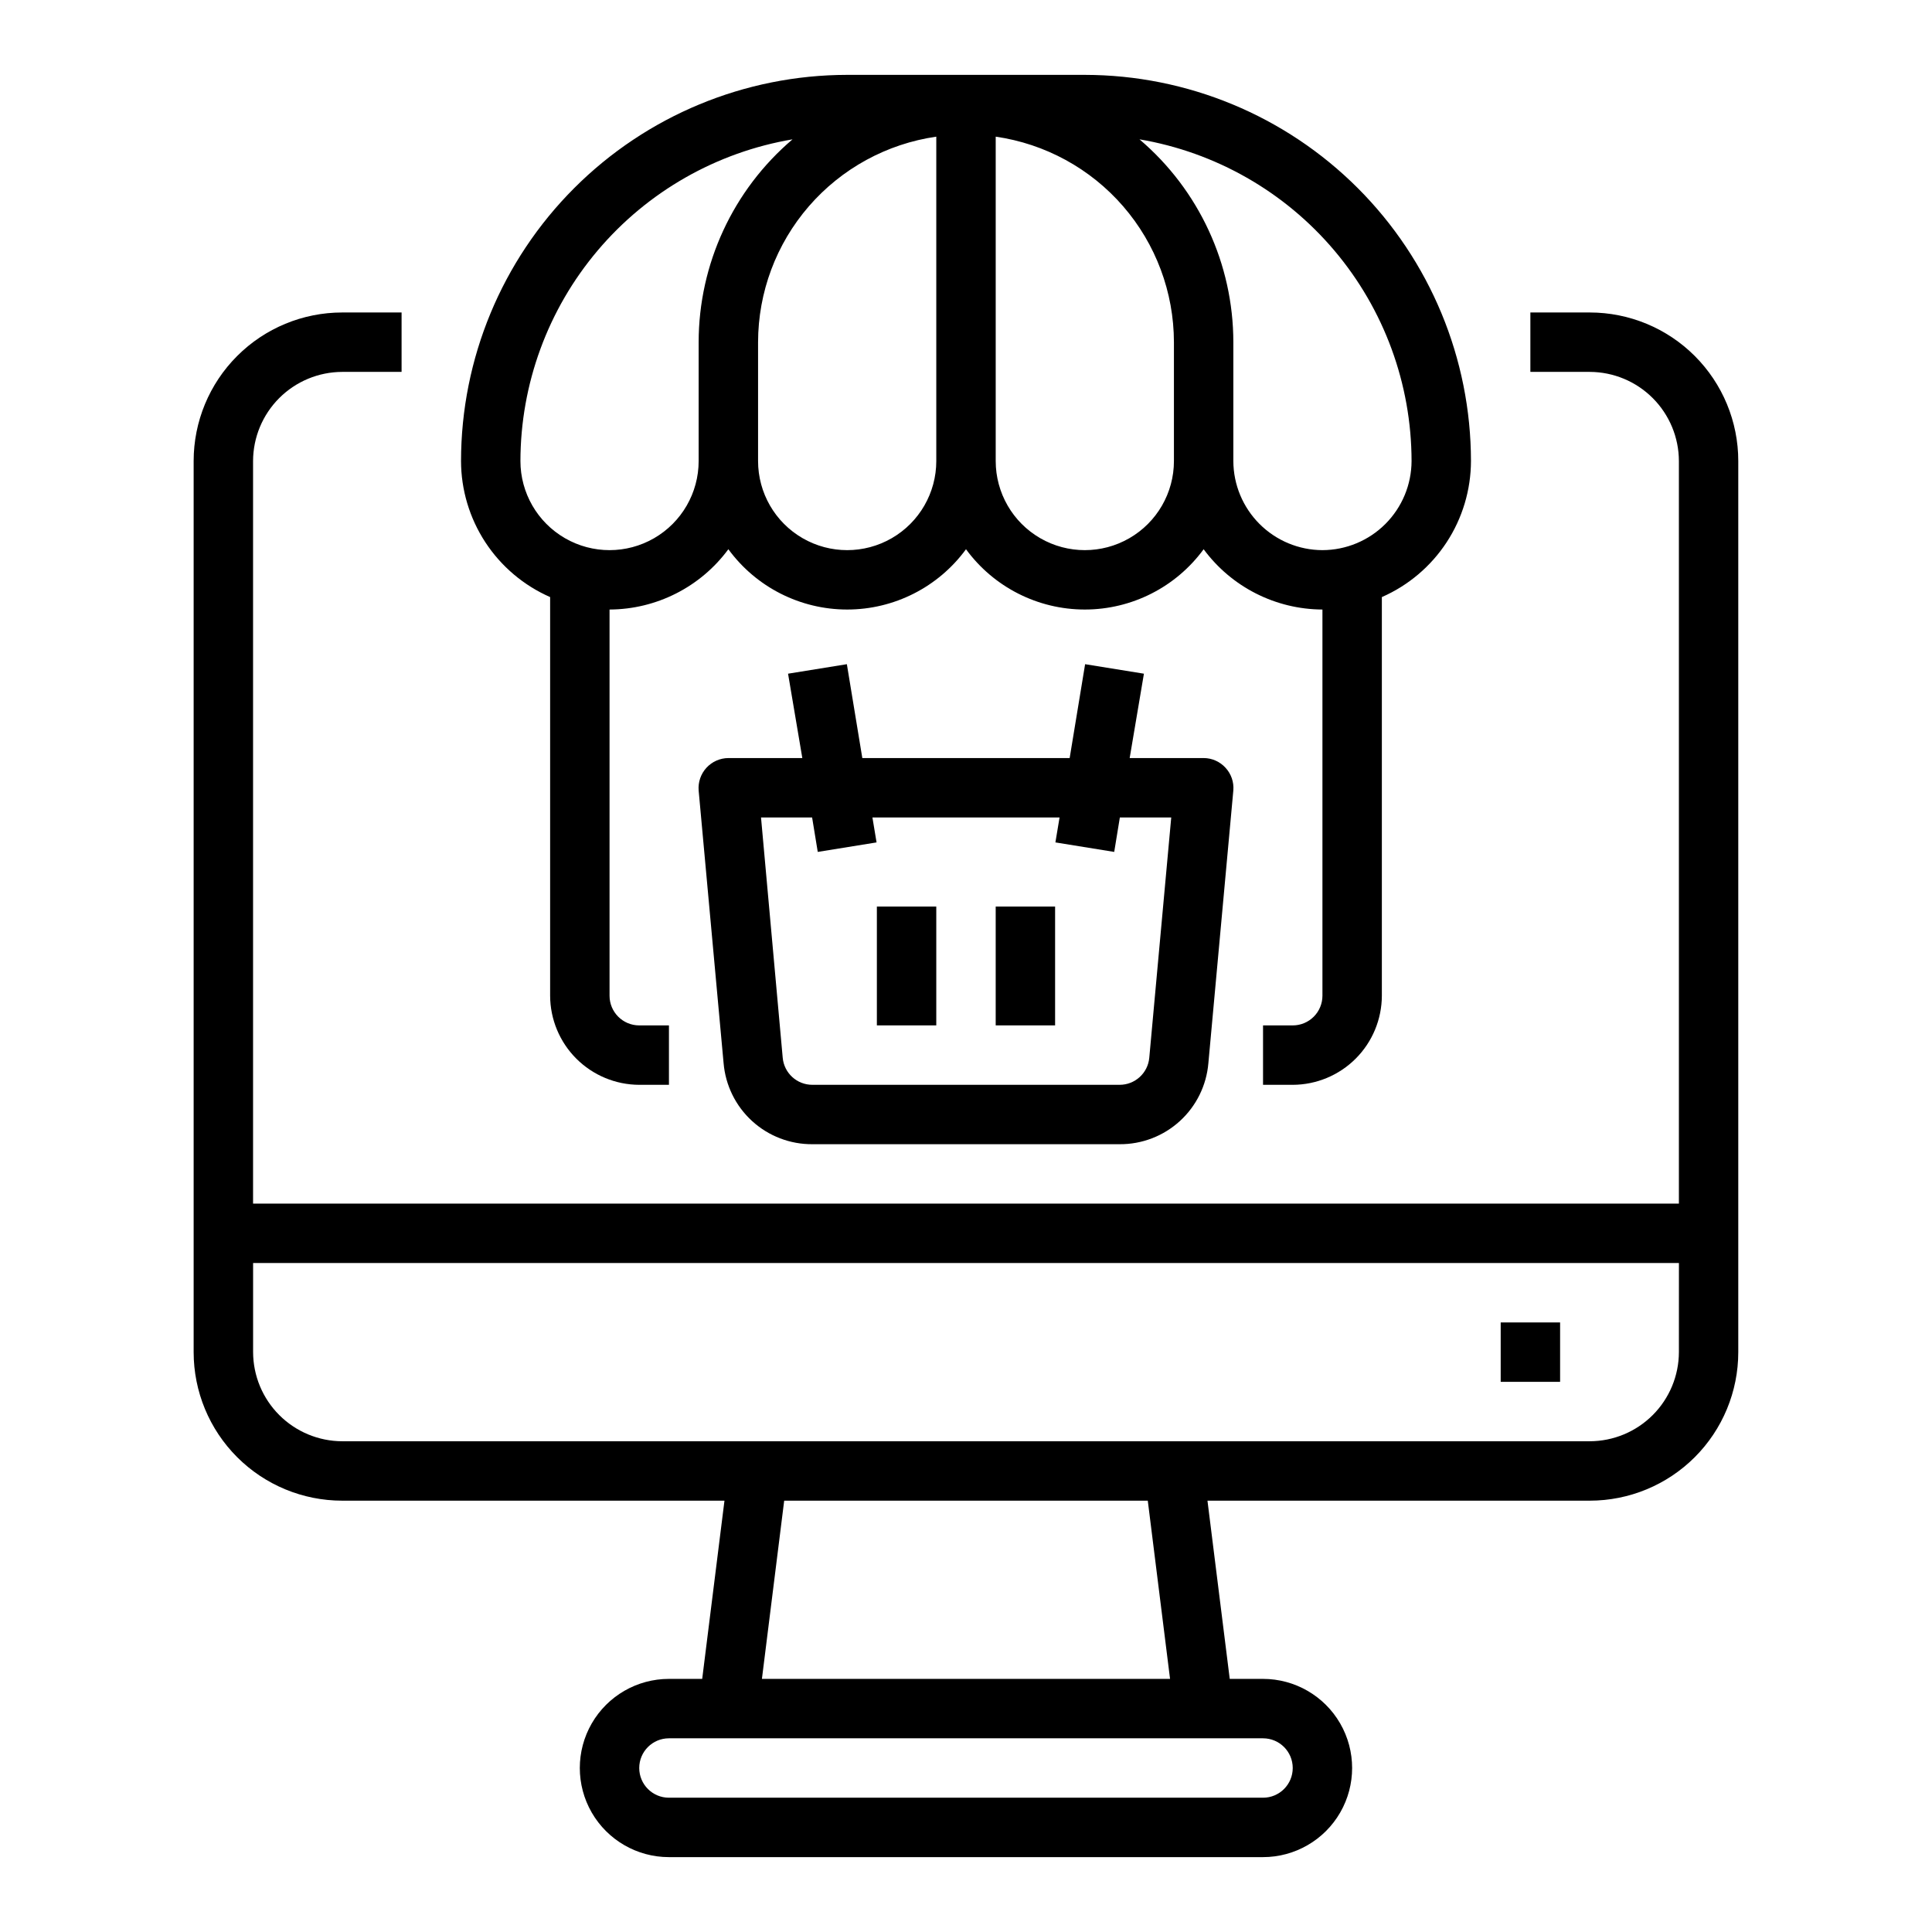
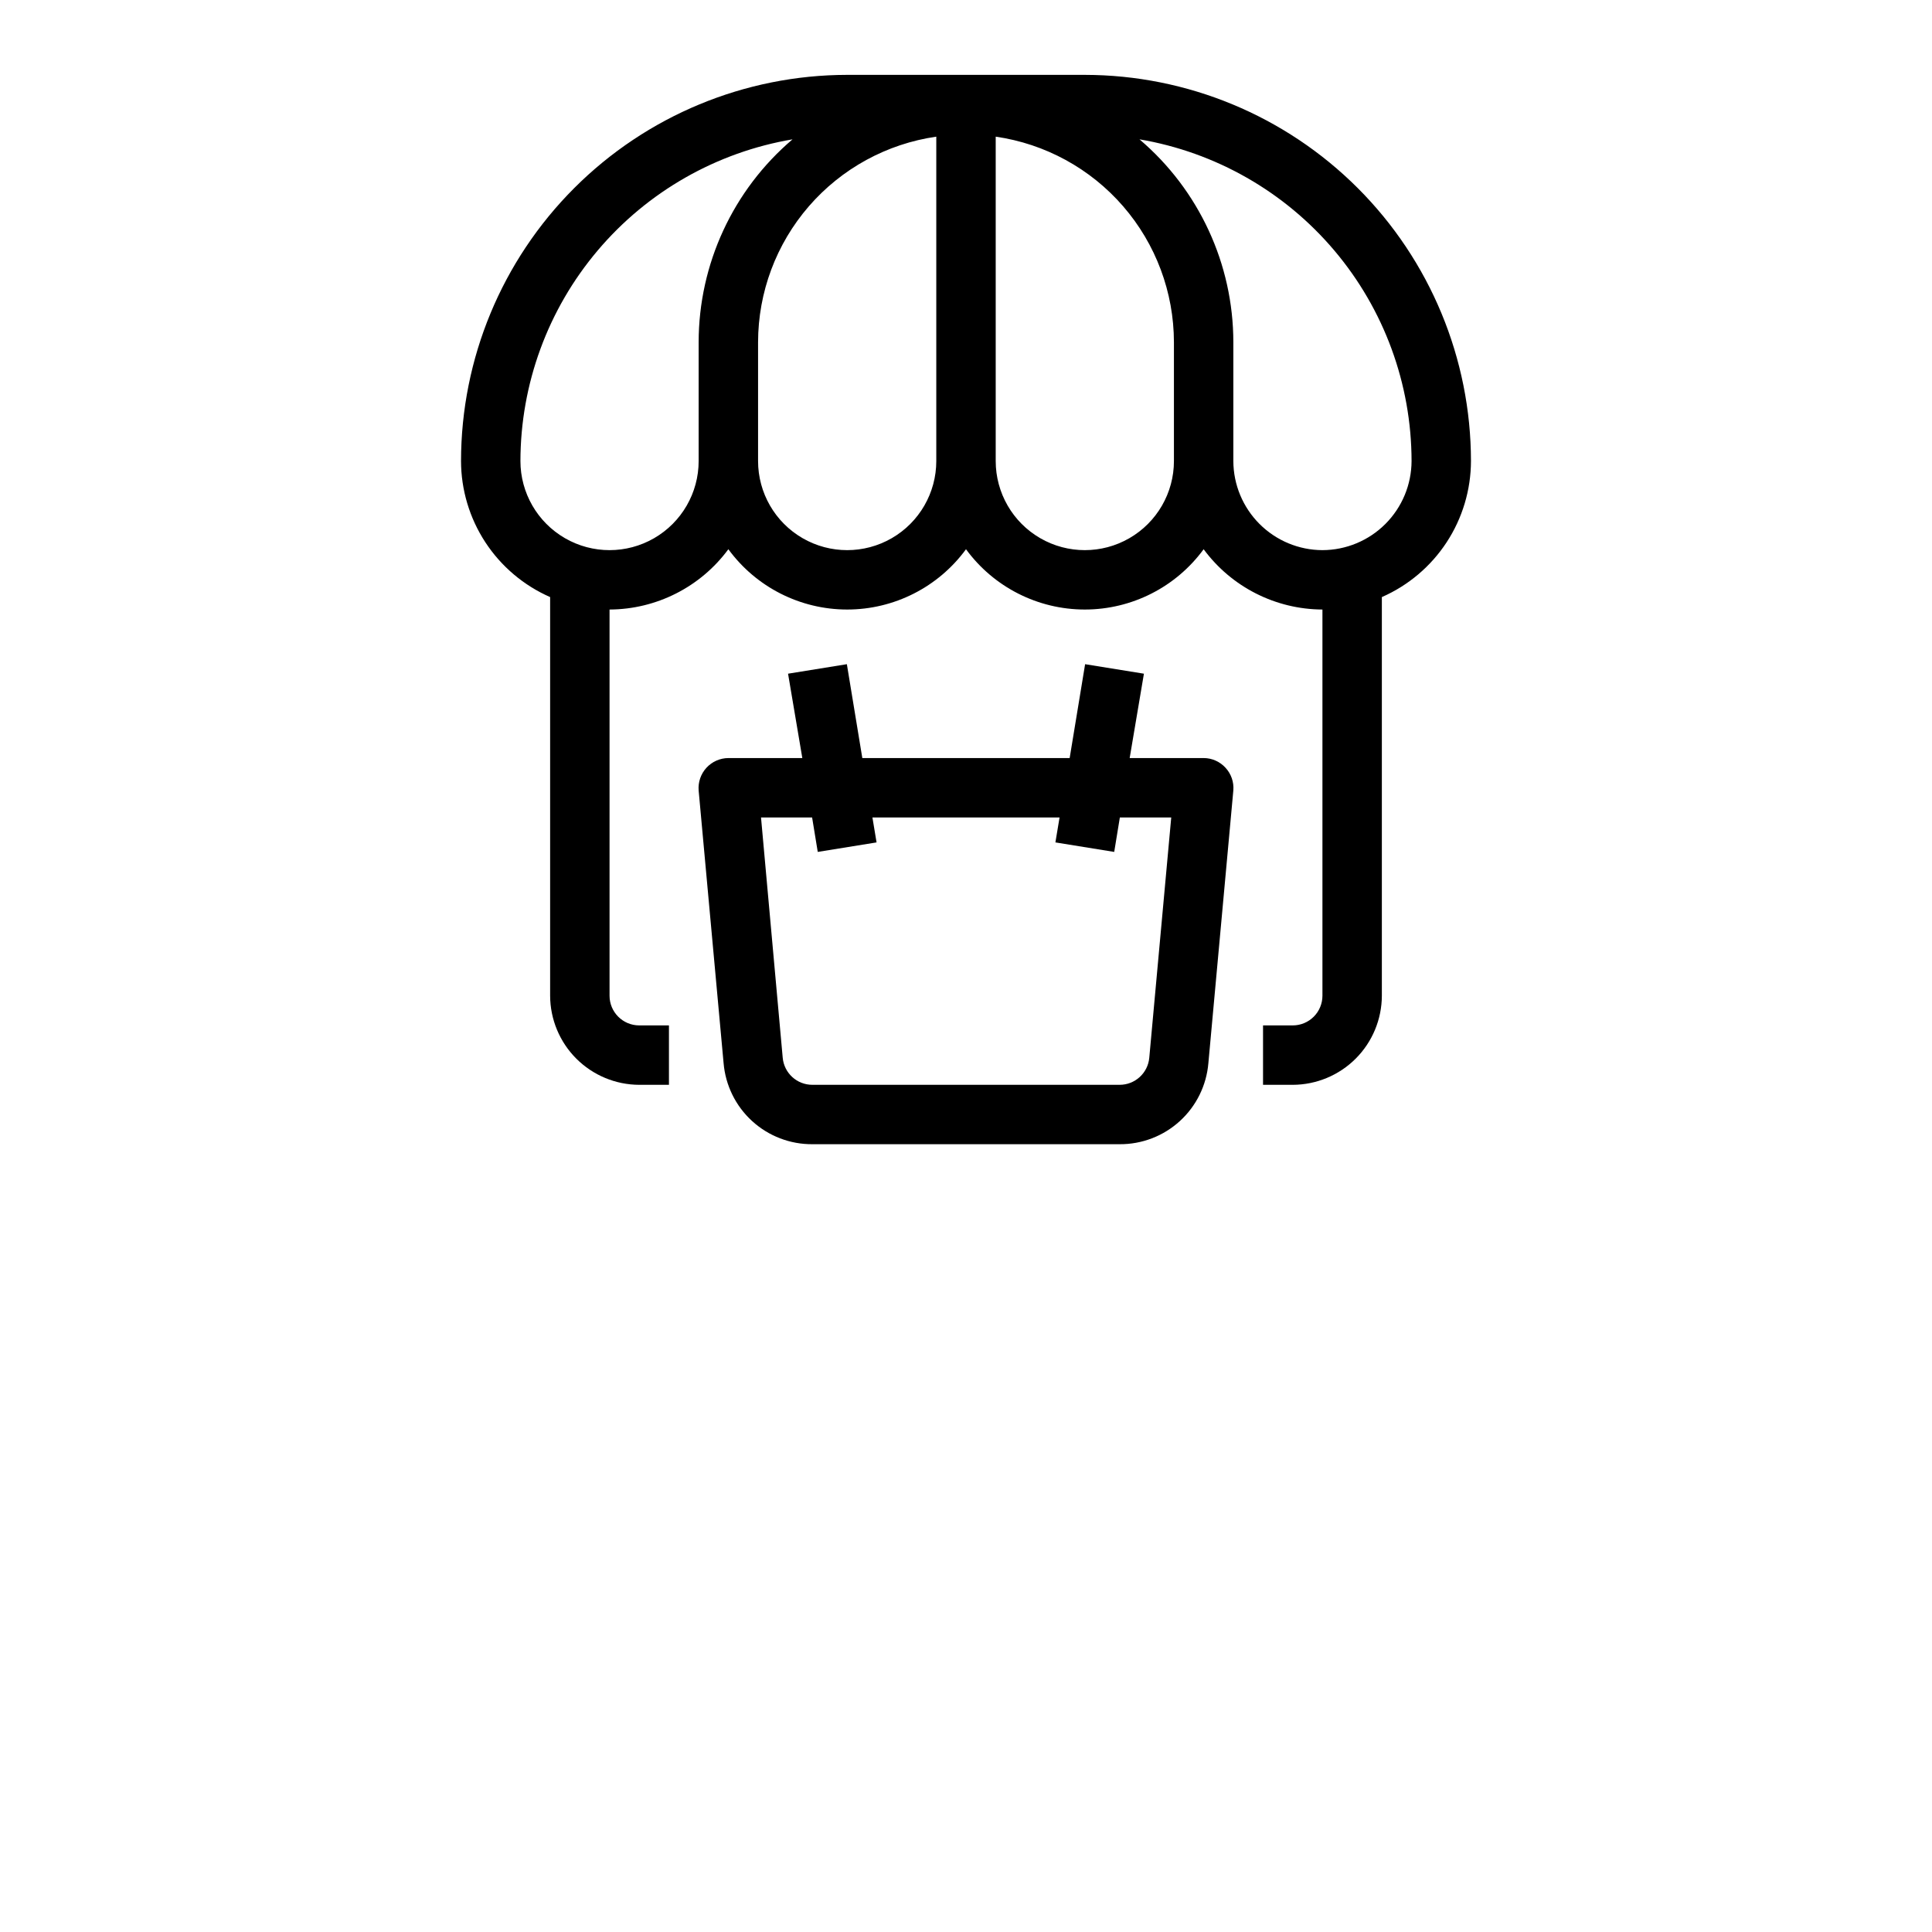
<svg xmlns="http://www.w3.org/2000/svg" fill="#000000" width="800px" height="800px" version="1.1" viewBox="144 144 512 512">
  <g>
-     <path d="m565.31 226.81h-15.746v15.742h15.742l0.004 0.004c6.258 0.02 12.254 2.512 16.676 6.938 4.426 4.426 6.922 10.422 6.938 16.68v196.8h-377.86v-196.8c0.02-6.258 2.512-12.254 6.938-16.68 4.426-4.426 10.422-6.918 16.68-6.938h15.742v-15.746h-15.742c-10.441 0-20.453 4.148-27.832 11.531-7.383 7.379-11.531 17.391-11.531 27.832v236.16c0 10.438 4.148 20.449 11.531 27.832 7.379 7.379 17.391 11.527 27.832 11.527h101.31l-5.902 47.23h-8.82c-8.438 0-16.234 4.504-20.453 11.809-4.215 7.309-4.215 16.309 0 23.617 4.219 7.305 12.016 11.809 20.453 11.809h157.44c8.438 0 16.234-4.504 20.453-11.809 4.219-7.309 4.219-16.309 0-23.617-4.219-7.305-12.016-11.809-20.453-11.809h-8.816l-5.902-47.23h101.31c10.438 0 20.449-4.148 27.832-11.527 7.379-7.383 11.527-17.395 11.527-27.832v-236.16c0-10.441-4.148-20.453-11.527-27.832-7.383-7.383-17.395-11.531-27.832-11.531zm-86.594 377.86c4.348 0 7.871 3.523 7.871 7.871 0 4.348-3.523 7.871-7.871 7.871h-157.44c-4.348 0-7.871-3.523-7.871-7.871 0-4.348 3.523-7.871 7.871-7.871zm-132.8-15.746 5.902-47.23h96.355l5.902 47.23zm243.01-86.59c-0.016 6.258-2.512 12.254-6.938 16.676-4.422 4.426-10.418 6.922-16.676 6.938h-330.62c-6.258-0.016-12.254-2.512-16.68-6.938-4.426-4.422-6.918-10.418-6.938-16.676v-23.617h377.86z" />
-     <path d="m541.7 494.46h15.742v15.742h-15.742z" />
    <path d="m431.49 163.84h-62.977c-27.137 0.027-53.148 10.816-72.336 30.004s-29.977 45.199-30 72.336c0.016 7.648 2.258 15.133 6.449 21.535 4.195 6.398 10.156 11.445 17.164 14.516v105.64c0.02 6.258 2.516 12.254 6.938 16.68 4.426 4.422 10.422 6.918 16.68 6.938h7.871v-15.746h-7.871c-4.348 0-7.871-3.523-7.871-7.871v-102.34c12.43-0.051 24.109-5.977 31.488-15.98 7.348 10.043 19.043 15.98 31.488 15.98 12.441 0 24.141-5.938 31.488-15.98 7.344 10.043 19.043 15.98 31.488 15.98 12.441 0 24.141-5.938 31.488-15.98 7.375 10.004 19.055 15.93 31.484 15.98v102.34c0 2.086-0.828 4.09-2.305 5.566s-3.477 2.305-5.566 2.305h-7.871v15.742h7.871v0.004c6.258-0.02 12.254-2.516 16.68-6.938 4.426-4.426 6.918-10.422 6.938-16.68v-105.64c7.008-3.07 12.969-8.117 17.164-14.516 4.191-6.402 6.434-13.887 6.453-21.535-0.027-27.137-10.816-53.148-30.004-72.336-19.184-19.188-45.199-29.977-72.332-30.004zm-102.34 70.852v31.488c0 8.434-4.5 16.23-11.805 20.449-7.309 4.219-16.312 4.219-23.617 0-7.309-4.219-11.809-12.016-11.809-20.449 0.027-20.438 7.281-40.203 20.477-55.805 13.195-15.602 31.484-26.031 51.633-29.449-15.773 13.41-24.867 33.062-24.879 53.766zm62.977 31.488c0 8.434-4.5 16.23-11.805 20.449-7.309 4.219-16.312 4.219-23.617 0-7.309-4.219-11.809-12.016-11.809-20.449v-31.488c0.016-13.242 4.797-26.031 13.469-36.035 8.676-10.004 20.66-16.551 33.762-18.441zm62.977 0c0 8.434-4.5 16.23-11.809 20.449-7.305 4.219-16.309 4.219-23.613 0-7.309-4.219-11.809-12.016-11.809-20.449v-85.965c13.102 1.891 25.09 8.438 33.762 18.441 8.672 10.004 13.453 22.793 13.469 36.035zm39.359 23.617v-0.004c-6.254-0.016-12.25-2.512-16.676-6.938-4.426-4.426-6.918-10.418-6.938-16.676v-31.488c-0.012-20.703-9.105-40.355-24.875-53.766 20.145 3.418 38.434 13.848 51.629 29.449 13.195 15.602 20.449 35.367 20.477 55.805-0.02 6.258-2.512 12.25-6.938 16.676-4.426 4.426-10.422 6.922-16.68 6.938z" />
    <path d="m468.8 347.49c-1.488-1.648-3.606-2.594-5.824-2.598h-19.602l3.777-22.355-15.586-2.519-4.094 24.875h-54.949l-4.094-24.875-15.586 2.519 3.781 22.355h-19.602c-2.211 0.016-4.312 0.949-5.805 2.574-1.496 1.629-2.242 3.805-2.07 6.008l6.613 72.266v-0.004c0.496 5.891 3.195 11.375 7.559 15.359 4.363 3.984 10.07 6.176 15.98 6.133h81.395c5.91 0.043 11.617-2.148 15.98-6.133 4.367-3.984 7.066-9.469 7.559-15.359l6.613-72.262c0.184-2.195-0.559-4.363-2.047-5.984zm-20.23 76.832c-0.367 4.066-3.789 7.18-7.875 7.164h-81.395c-4.086 0.016-7.504-3.098-7.871-7.164l-5.75-63.688h13.539l1.496 9.133 15.586-2.519-1.098-6.613h49.594l-1.102 6.613 15.586 2.519 1.496-9.133h13.617z" />
-     <path d="m376.38 384.25h15.742v31.488h-15.742z" />
-     <path d="m407.87 384.25h15.742v31.488h-15.742z" />
  </g>
</svg>